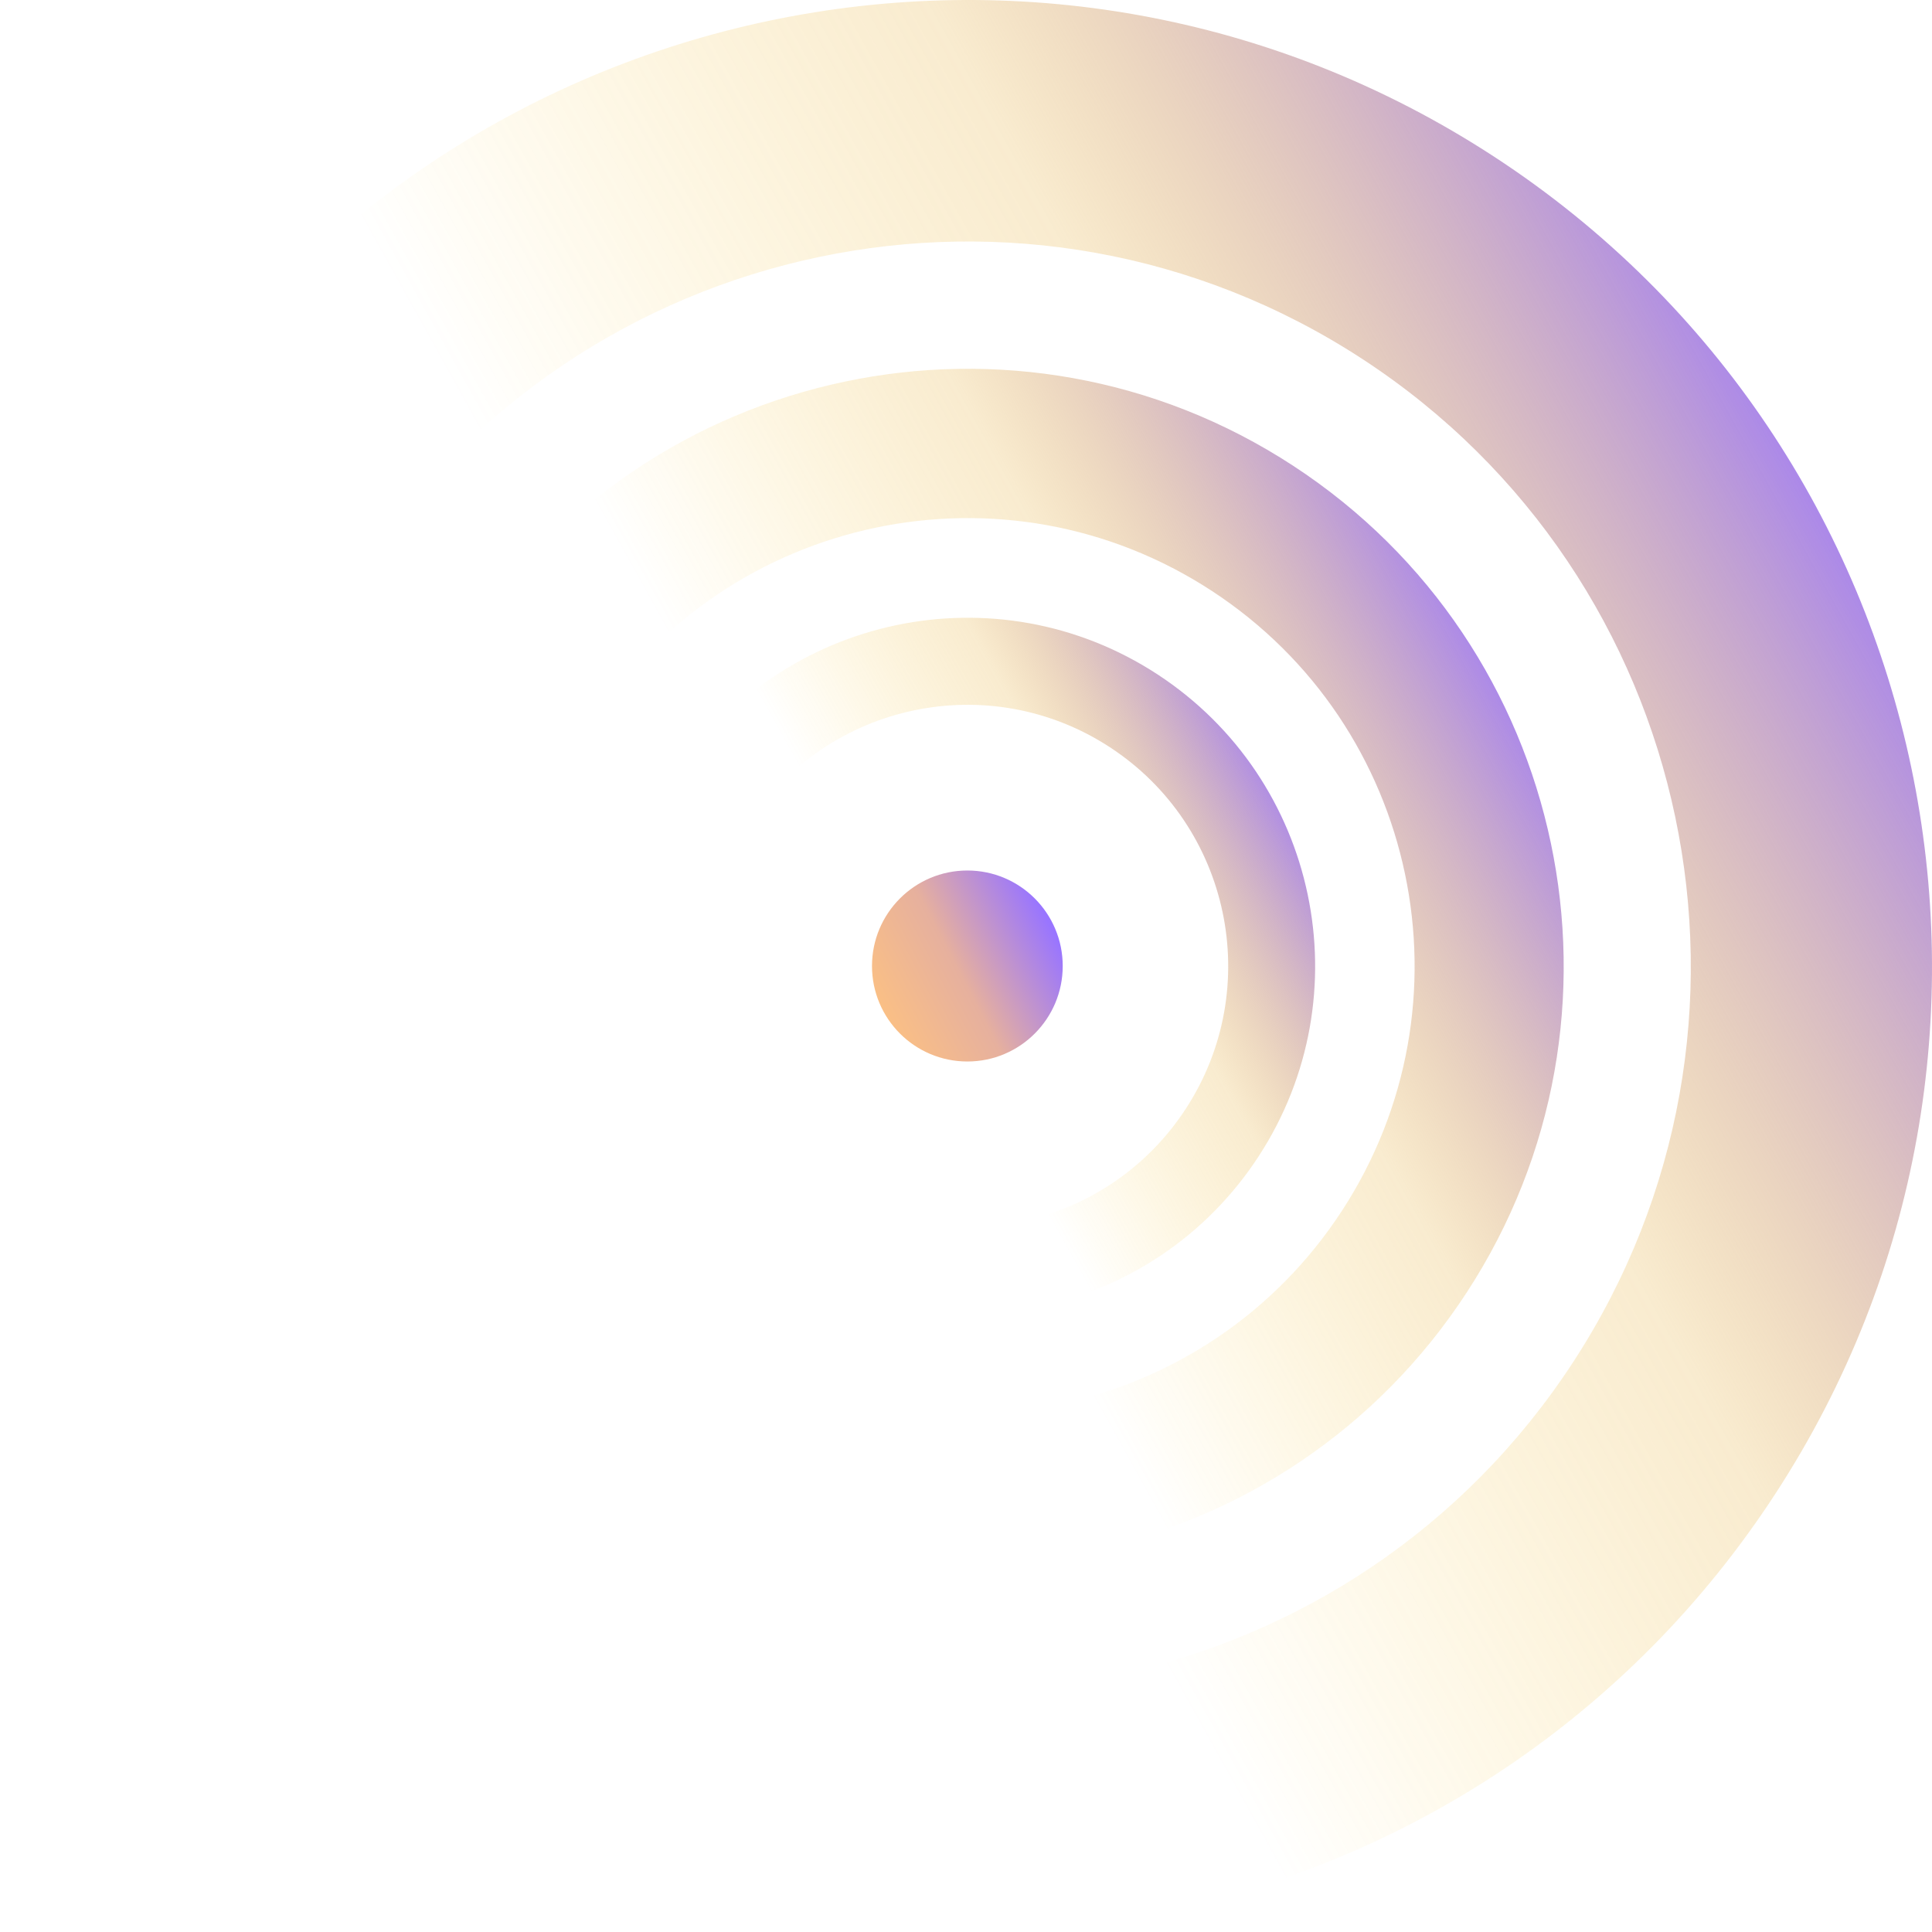
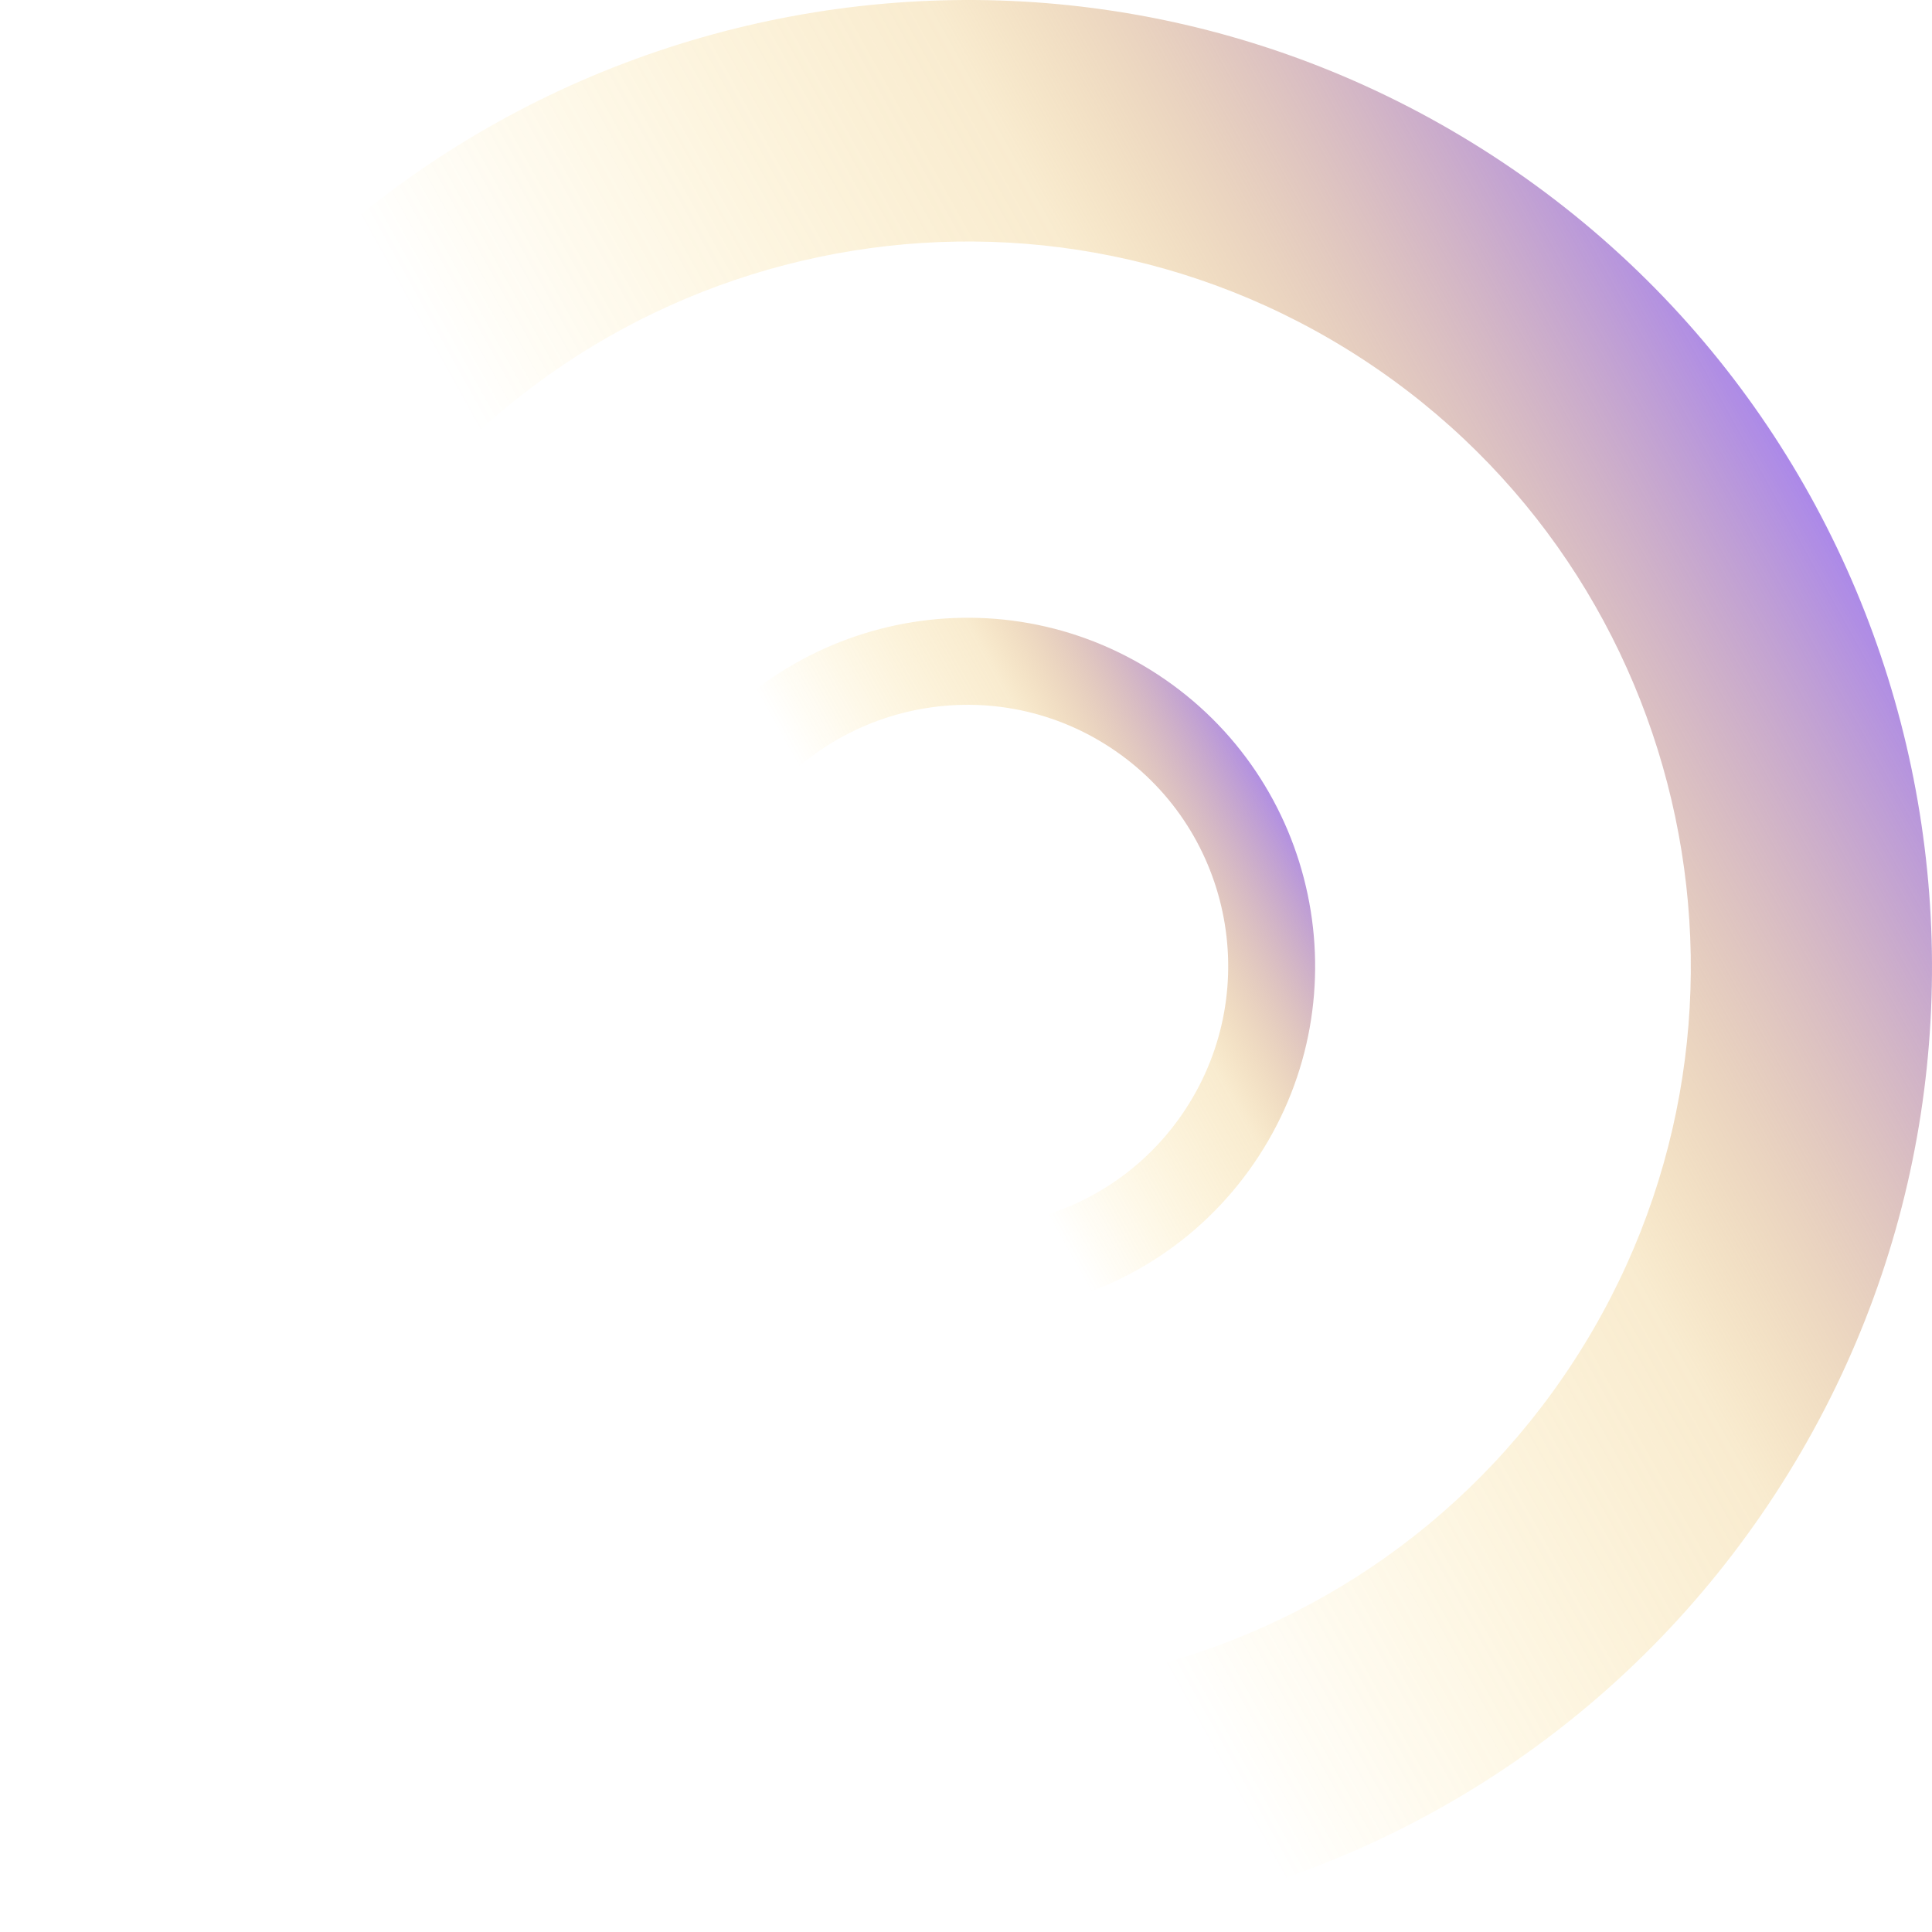
<svg xmlns="http://www.w3.org/2000/svg" width="476" height="476" viewBox="0 0 476 476" fill="none">
-   <path fill-rule="evenodd" clip-rule="evenodd" d="M115.273 157.595C159.589 89.576 250.703 70.387 318.621 114.765C386.539 159.138 405.707 250.38 361.391 318.399C317.081 386.413 225.962 405.608 158.043 361.23C90.125 316.852 70.958 225.609 115.273 157.595ZM146.041 177.698C179.277 126.686 247.612 112.294 298.552 145.576C349.492 178.859 363.864 247.29 330.628 298.302C297.393 349.314 229.058 363.706 178.118 330.424C127.178 297.141 112.806 228.71 146.041 177.698Z" fill="url(#paint0_linear_624_398)" />
-   <path fill-rule="evenodd" clip-rule="evenodd" d="M39.273 107.945C110.957 -2.079 258.342 -33.117 368.207 38.663C478.071 110.442 509.076 258.03 437.392 368.055C365.713 478.074 218.328 509.117 108.464 437.337C-1.401 365.558 -32.401 217.965 39.278 107.945H39.273ZM89.038 140.459C142.796 57.945 253.34 34.66 335.734 88.498C418.132 142.332 441.384 253.026 387.621 335.541C333.864 418.055 223.319 441.34 140.926 387.502C58.528 333.668 35.276 222.968 89.038 140.459Z" fill="url(#paint1_linear_624_398)" />
+   <path fill-rule="evenodd" clip-rule="evenodd" d="M39.273 107.945C110.957 -2.079 258.342 -33.117 368.207 38.663C478.071 110.442 509.076 258.03 437.392 368.055C365.713 478.074 218.328 509.117 108.464 437.337C-1.401 365.558 -32.401 217.965 39.278 107.945ZM89.038 140.459C142.796 57.945 253.34 34.66 335.734 88.498C418.132 142.332 441.384 253.026 387.621 335.541C333.864 418.055 223.319 441.34 140.926 387.502C58.528 333.668 35.276 222.968 89.038 140.459Z" fill="url(#paint1_linear_624_398)" />
  <path fill-rule="evenodd" clip-rule="evenodd" d="M166.579 191.115C192.423 151.452 245.552 140.263 285.159 166.138C324.767 192.012 335.94 245.222 310.101 284.885C284.263 324.548 231.129 335.737 191.521 309.862C151.914 283.987 140.741 230.778 166.579 191.115ZM184.521 202.835C203.899 173.086 243.749 164.693 273.456 184.105C303.163 203.516 311.544 243.416 292.16 273.165C272.776 302.914 232.931 311.307 203.225 291.895C173.523 272.489 165.137 232.584 184.521 202.835Z" fill="url(#paint2_linear_624_398)" />
-   <path d="M238.335 261.528C251.311 261.528 261.829 250.994 261.829 238C261.829 225.006 251.311 214.472 238.335 214.472C225.359 214.472 214.84 225.006 214.84 238C214.84 250.994 225.359 261.528 238.335 261.528Z" fill="url(#paint3_linear_624_398)" />
  <defs>
    <linearGradient id="paint0_linear_624_398" x1="221.451" y1="258.974" x2="382.648" y2="169.305" gradientUnits="userSpaceOnUse">
      <stop stop-color="#FFC300" stop-opacity="0" />
      <stop offset="0.5" stop-color="#E6B040" stop-opacity="0.25" />
      <stop offset="1" stop-color="#9975FF" />
    </linearGradient>
    <linearGradient id="paint1_linear_624_398" x1="208.868" y1="270.773" x2="469.614" y2="125.729" gradientUnits="userSpaceOnUse">
      <stop stop-color="#FFC300" stop-opacity="0" />
      <stop offset="0.5" stop-color="#E6B040" stop-opacity="0.25" />
      <stop offset="1" stop-color="#9975FF" />
    </linearGradient>
    <linearGradient id="paint2_linear_624_398" x1="230.993" y1="250.7" x2="324.99" y2="198.413" gradientUnits="userSpaceOnUse">
      <stop stop-color="#FFC300" stop-opacity="0" />
      <stop offset="0.5" stop-color="#E6B040" stop-opacity="0.25" />
      <stop offset="1" stop-color="#9975FF" />
    </linearGradient>
    <linearGradient id="paint3_linear_624_398" x1="216.698" y1="258.759" x2="262.363" y2="235.011" gradientUnits="userSpaceOnUse">
      <stop stop-color="#FFC37F" />
      <stop offset="0.51" stop-color="#E6B09E" />
      <stop offset="1" stop-color="#9975FF" />
    </linearGradient>
  </defs>
</svg>